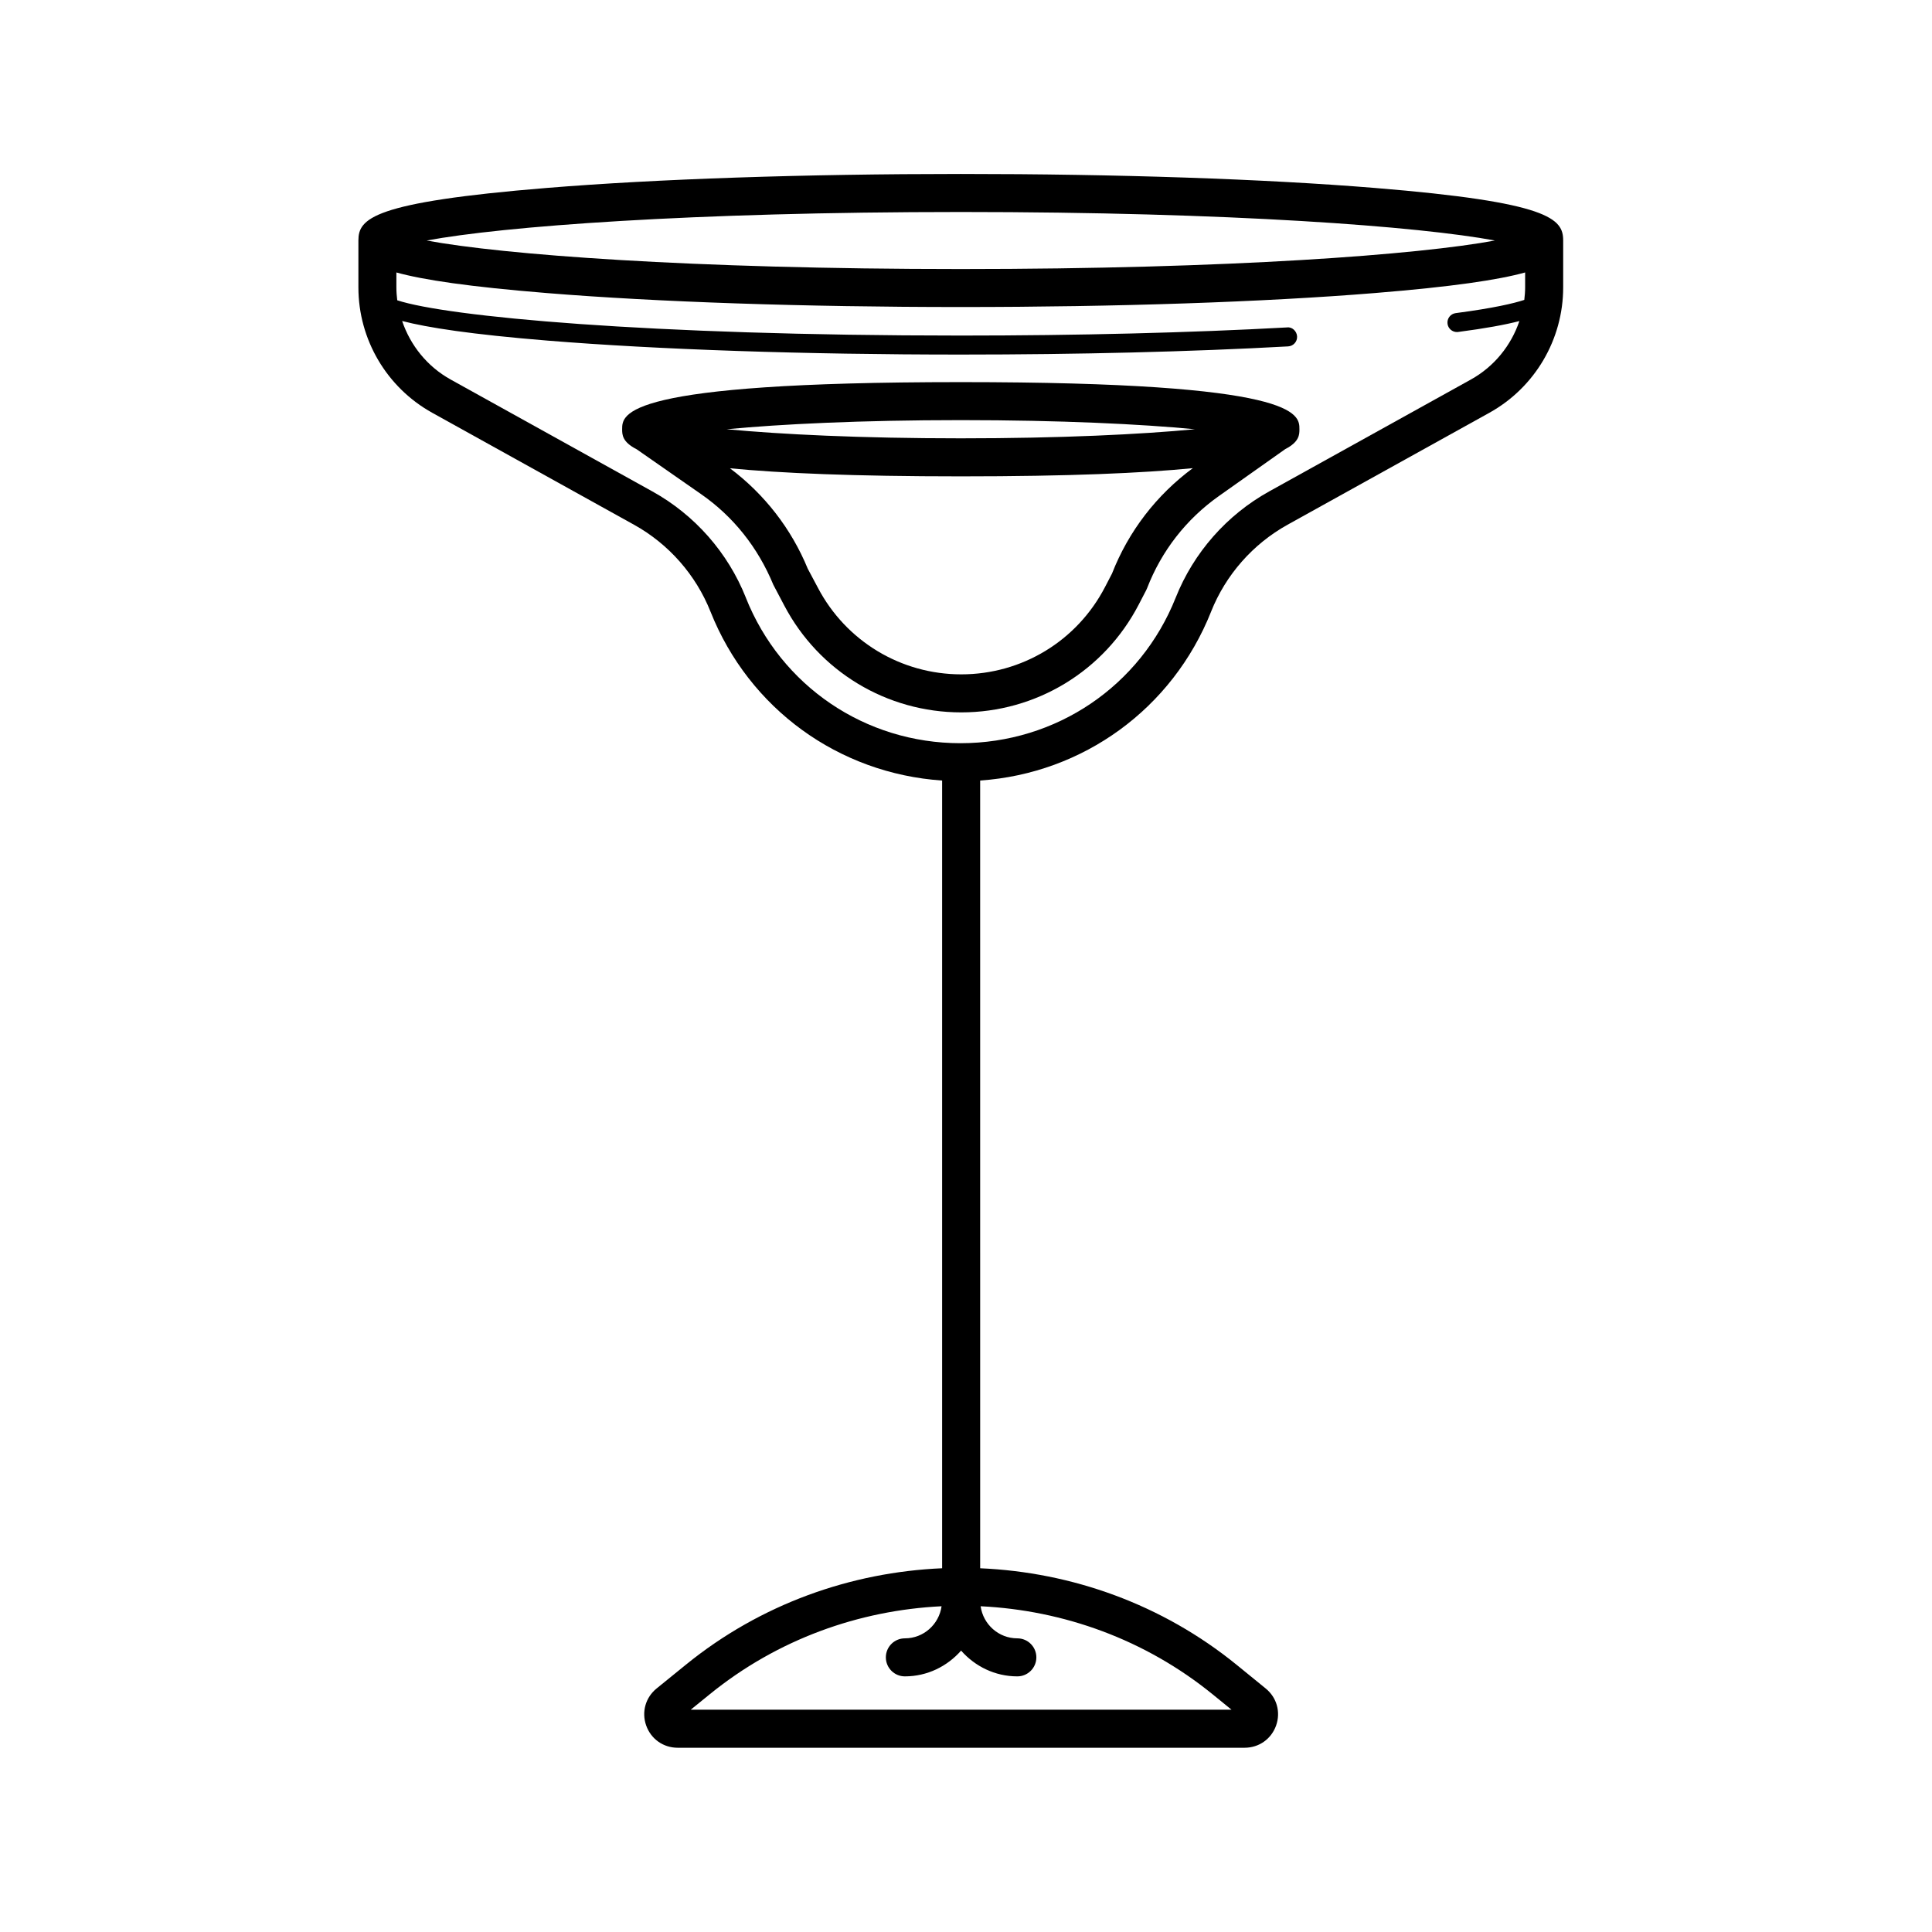
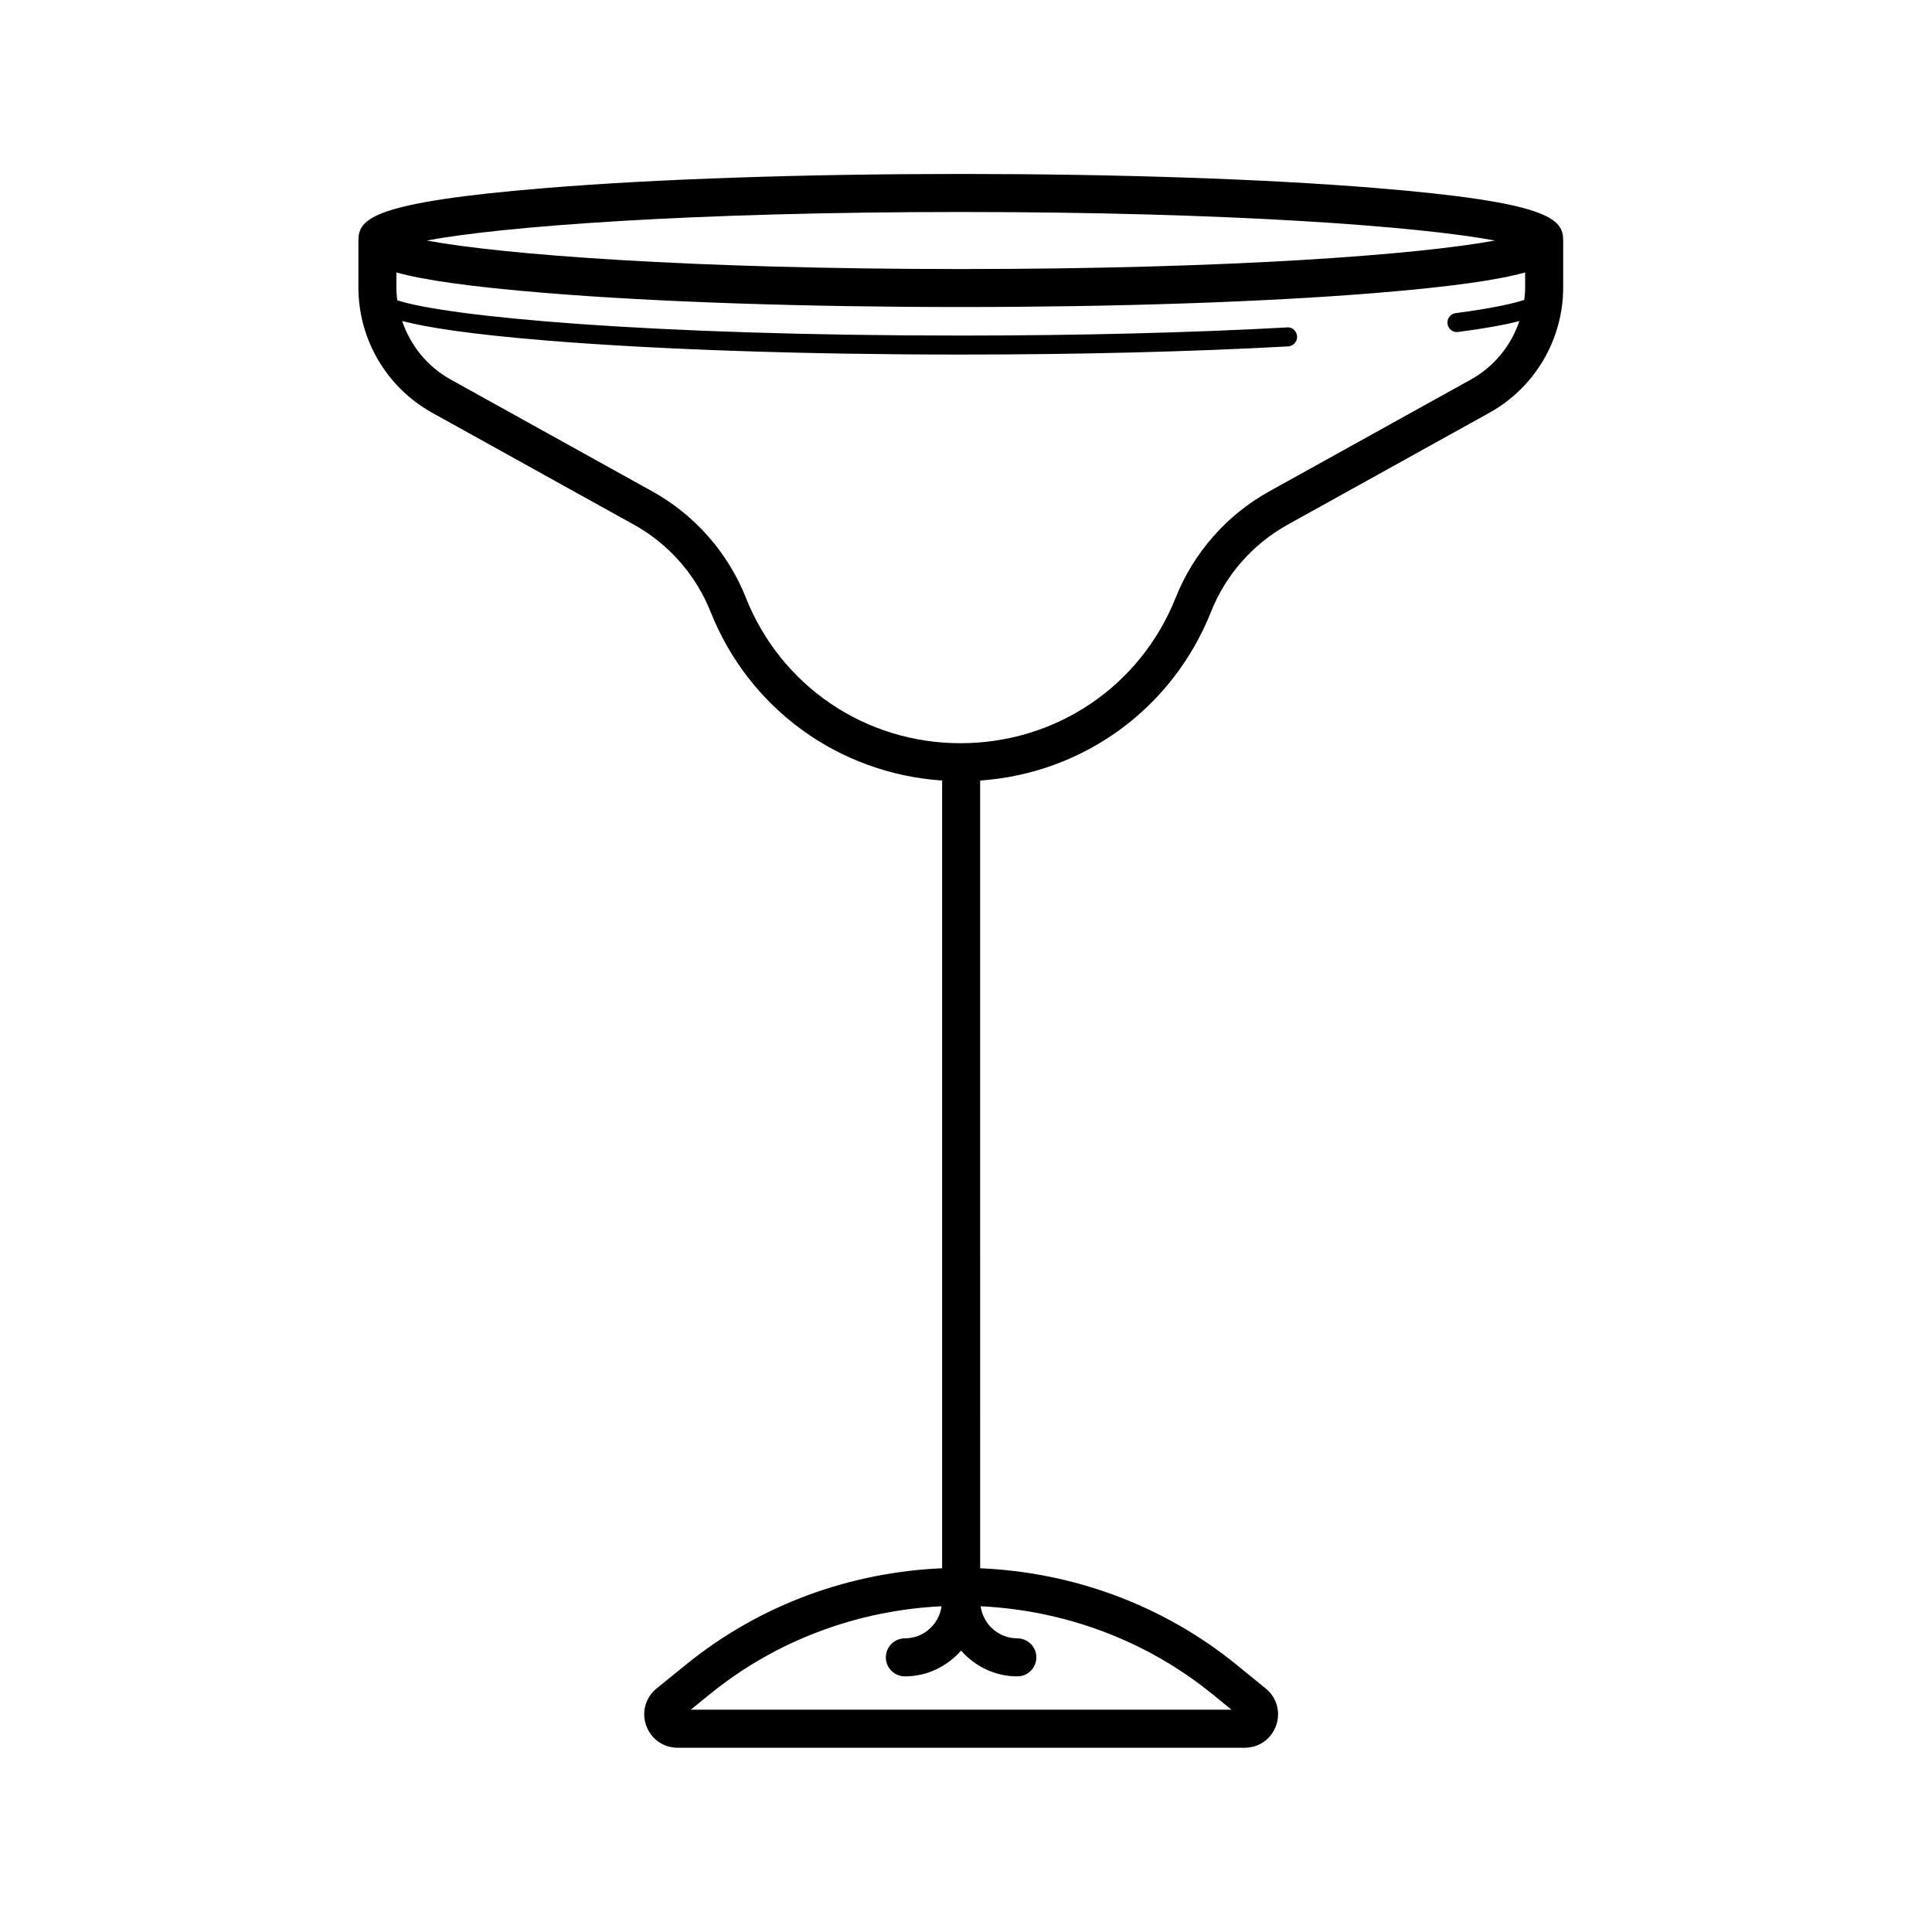
<svg xmlns="http://www.w3.org/2000/svg" fill="#000000" width="800px" height="800px" version="1.1" viewBox="144 144 512 512">
  <g>
    <path d="m464.94 306.11c3.883-9.766 11.086-17.949 20.273-23.051l53.484-29.668c12.066-6.695 19.562-19.426 19.562-33.227v-12.43c0-5.773-3.578-10.152-49.91-13.926-29.336-2.391-68.305-3.707-109.73-3.707-41.426 0-80.398 1.316-109.73 3.707-46.332 3.773-49.91 8.152-49.91 13.926v12.43c0 13.797 7.496 26.527 19.562 33.227l53.48 29.668c9.191 5.098 16.395 13.285 20.277 23.051 10.238 25.73 33.93 42.863 61.375 44.742v208.75c-24.18 1.043-48.094 9.48-67.848 25.512l-7.816 6.344c-2.945 2.391-4.031 6.246-2.762 9.824 1.27 3.578 4.543 5.887 8.336 5.887h150.26c3.789 0 7.059-2.309 8.332-5.879 1.27-3.57 0.191-7.426-2.746-9.82l-7.641-6.223c-19.789-16.117-43.777-24.598-68.035-25.641l-0.004-208.76c27.281-1.891 50.961-19.02 61.195-44.738zm-66.324-105.93c71.578 0 121.58 3.832 141.54 7.559-19.961 3.727-69.961 7.559-141.54 7.559-71.582 0-121.58-3.832-141.54-7.559 19.965-3.731 69.965-7.559 141.54-7.559zm-56.957 102.2c-4.742-11.918-13.531-21.91-24.754-28.137l-53.48-29.668c-6.172-3.426-10.66-9.016-12.855-15.508 6.684 1.742 18.27 3.543 38.52 5.195 29.266 2.383 68.16 3.699 109.53 3.699 31.086 0 61.086-0.746 86.746-2.164 1.391-0.078 2.457-1.266 2.375-2.652-0.078-1.391-1.32-2.555-2.652-2.375-25.574 1.41-55.477 2.156-86.473 2.156-83.219 0-136.18-5.035-149.34-9.348-0.141-1.125-0.23-2.262-0.23-3.414v-3.961c7.144 1.984 19.262 3.781 39.836 5.457 29.332 2.387 68.305 3.703 109.73 3.703 41.43 0 80.402-1.316 109.73-3.703 20.574-1.676 32.691-3.473 39.836-5.457v3.961c0 1.117-0.094 2.219-0.223 3.312-2.777 0.914-8.074 2.176-18.176 3.504-1.379 0.18-2.352 1.445-2.168 2.824 0.164 1.27 1.25 2.191 2.496 2.191 0.109 0 0.219-0.008 0.328-0.023 7.297-0.957 12.504-1.922 16.219-2.887-2.195 6.481-6.68 12.066-12.844 15.488l-53.484 29.668c-11.219 6.227-20.008 16.219-24.75 28.137-9.324 23.434-31.645 38.578-57.051 38.578-25.23 0-47.551-15.145-56.875-38.578zm128.71 294.71h-143.32l5.113-4.152c17.879-14.508 39.484-22.203 61.363-23.266-0.672 4.793-4.754 8.504-9.727 8.504-2.781 0-5.039 2.254-5.039 5.039 0 2.781 2.254 5.039 5.039 5.039 5.953 0 11.246-2.676 14.902-6.828 3.656 4.152 8.949 6.828 14.906 6.828 2.781 0 5.039-2.254 5.039-5.039 0-2.781-2.254-5.039-5.039-5.039-4.973 0-9.059-3.711-9.73-8.504 21.949 1.062 43.625 8.797 61.535 23.383z" />
-     <path d="m445.78 304.21 1.977-3.809c0.086-0.164 0.164-0.336 0.23-0.512 3.805-9.863 10.375-18.309 19.008-24.414l17.605-12.453c3.75-1.926 3.762-3.859 3.762-5.269 0-4.055 0-12.488-89.742-12.488-89.742 0-89.742 8.434-89.742 12.488 0 1.418 0.016 3.367 3.844 5.309l17.125 11.926c8.449 5.883 14.984 14.027 19.098 23.984l2.906 5.516c9.191 17.457 27.16 28.301 46.895 28.301 19.863 0 37.887-10.953 47.035-28.578zm-47.16-48.871c26.527 0 47.836 1.059 62.031 2.414-14.195 1.352-35.504 2.41-62.031 2.41-26.527 0-47.836-1.059-62.031-2.41 14.195-1.352 35.504-2.414 62.031-2.414zm-37.852 44.453-2.707-5.082c-4.356-10.605-11.473-19.742-20.613-26.609 13.273 1.289 32.691 2.141 61.176 2.141 28.707 0 48.199-0.867 61.48-2.172-9.641 7.133-17.039 16.742-21.41 27.93l-1.852 3.566c-7.41 14.277-22.008 23.145-38.094 23.145-15.984 0-30.539-8.781-37.98-22.918z" />
  </g>
</svg>